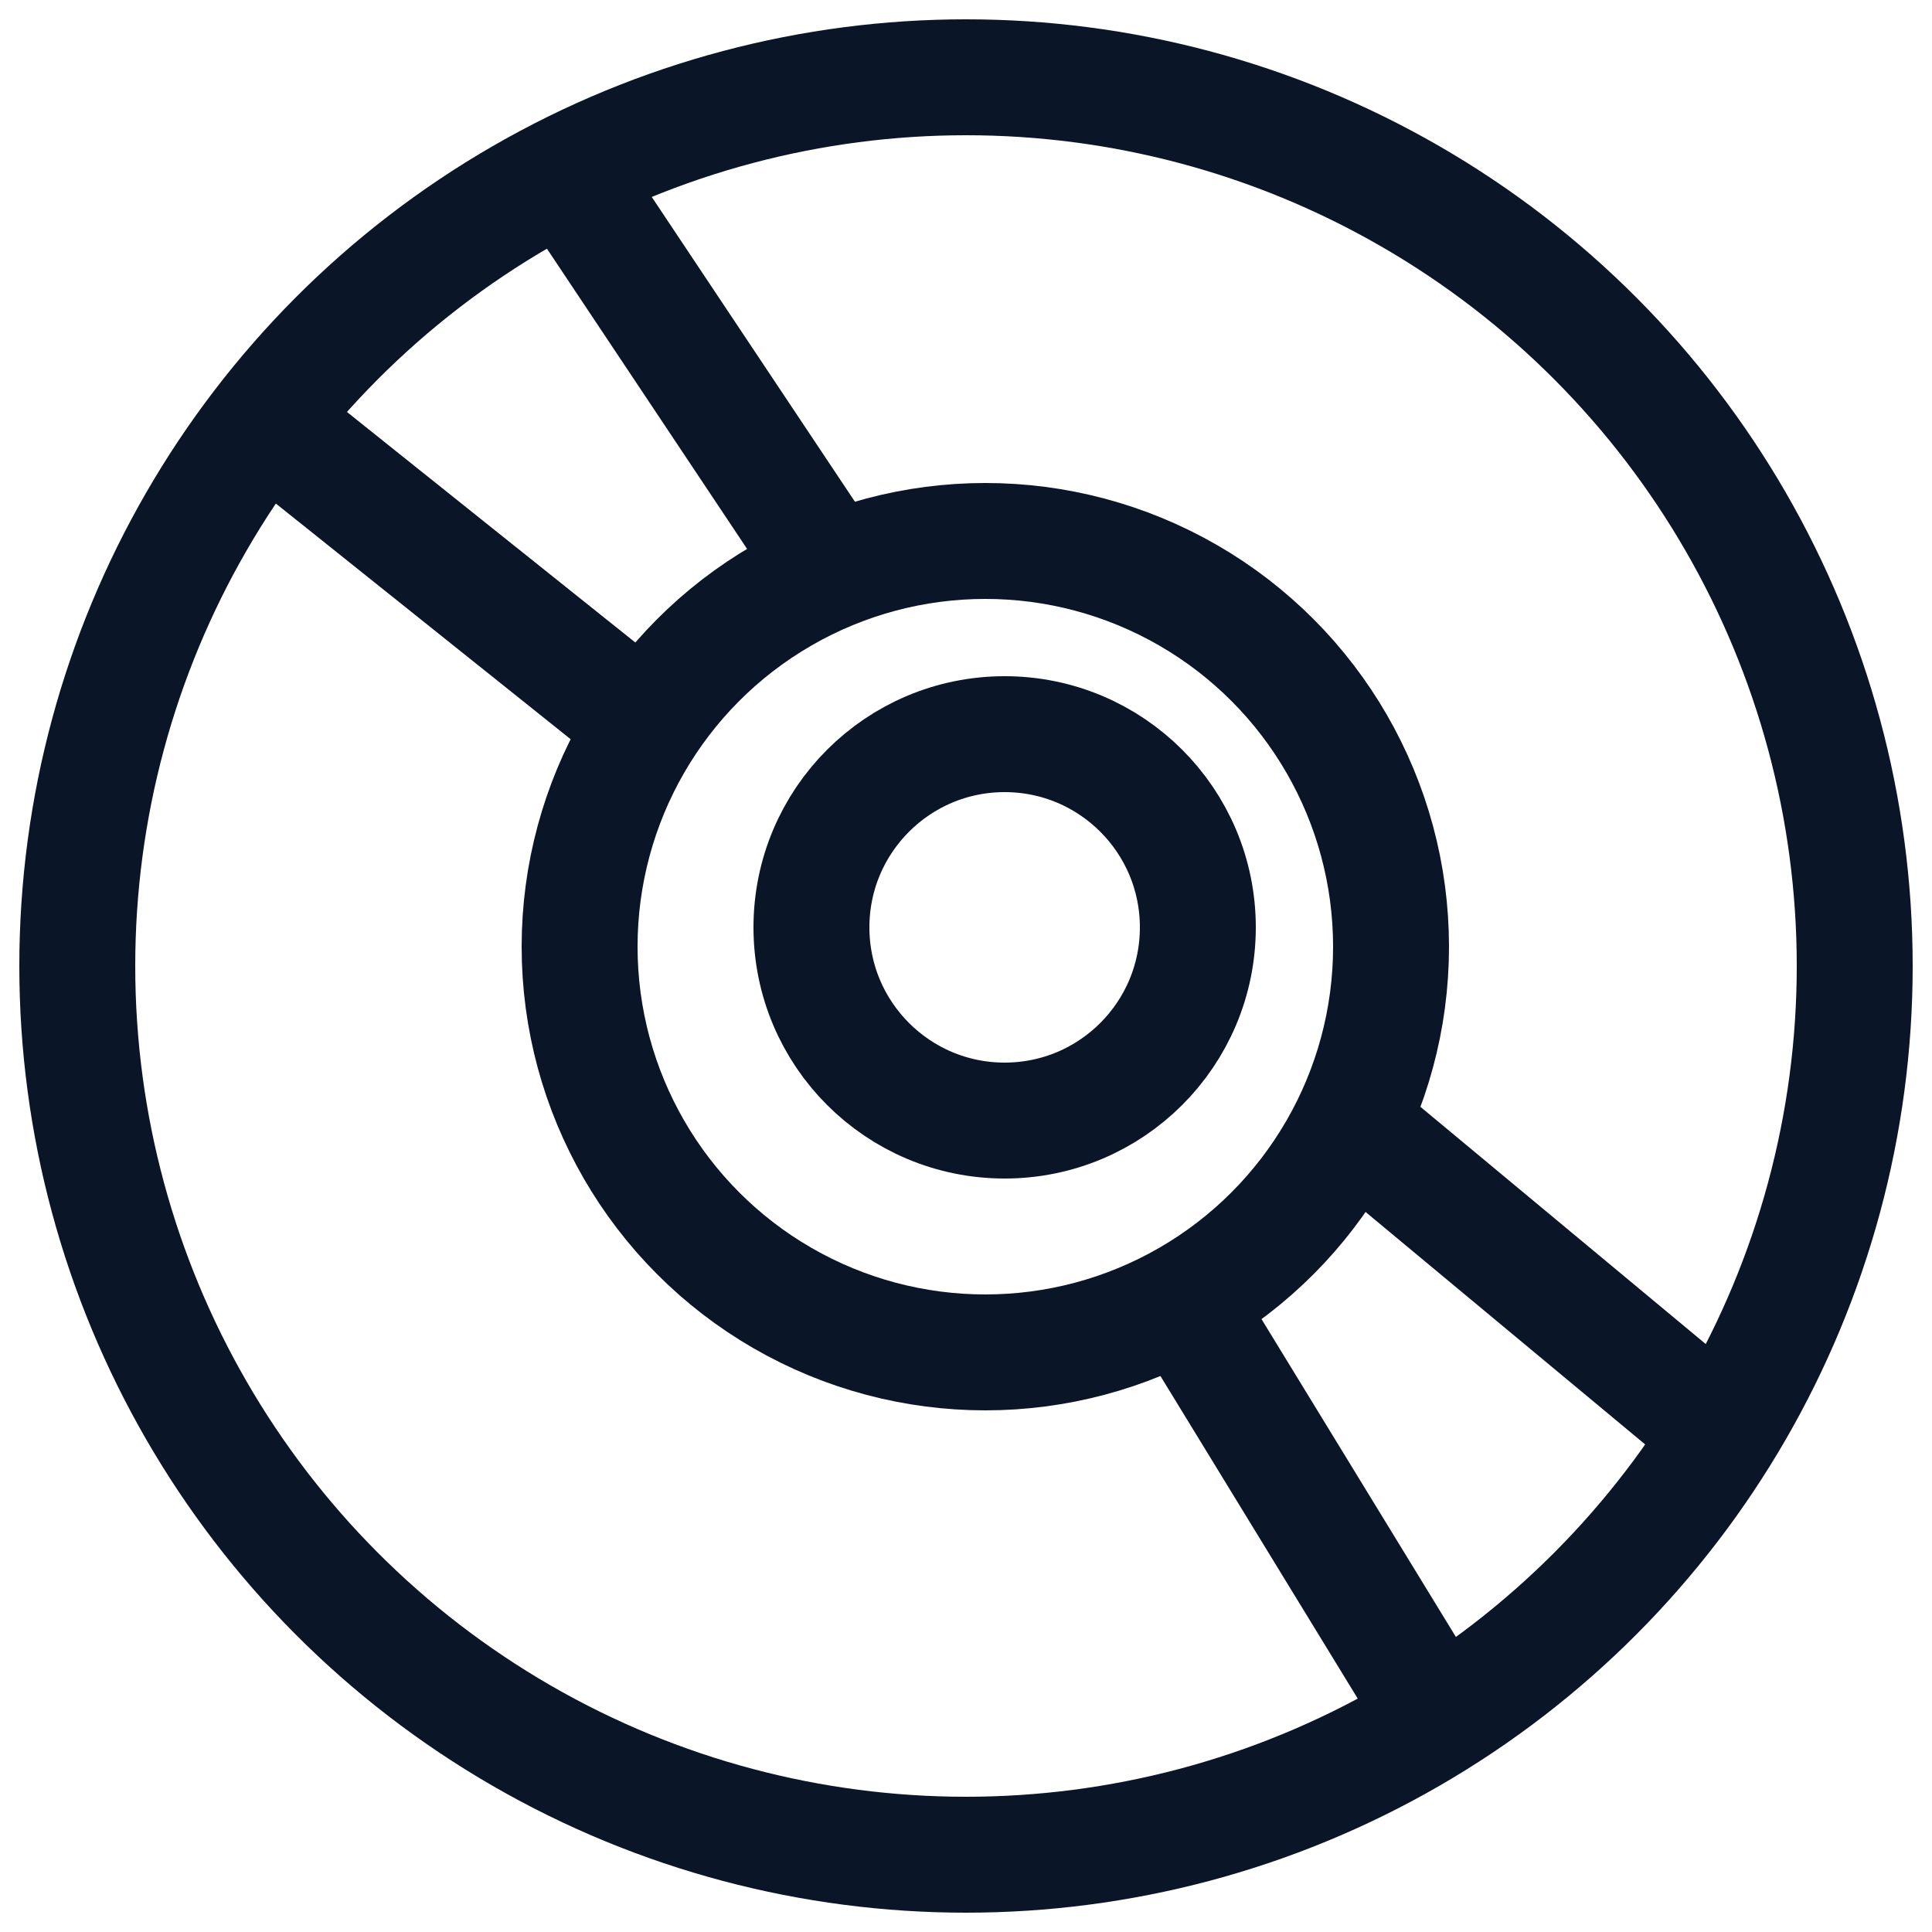
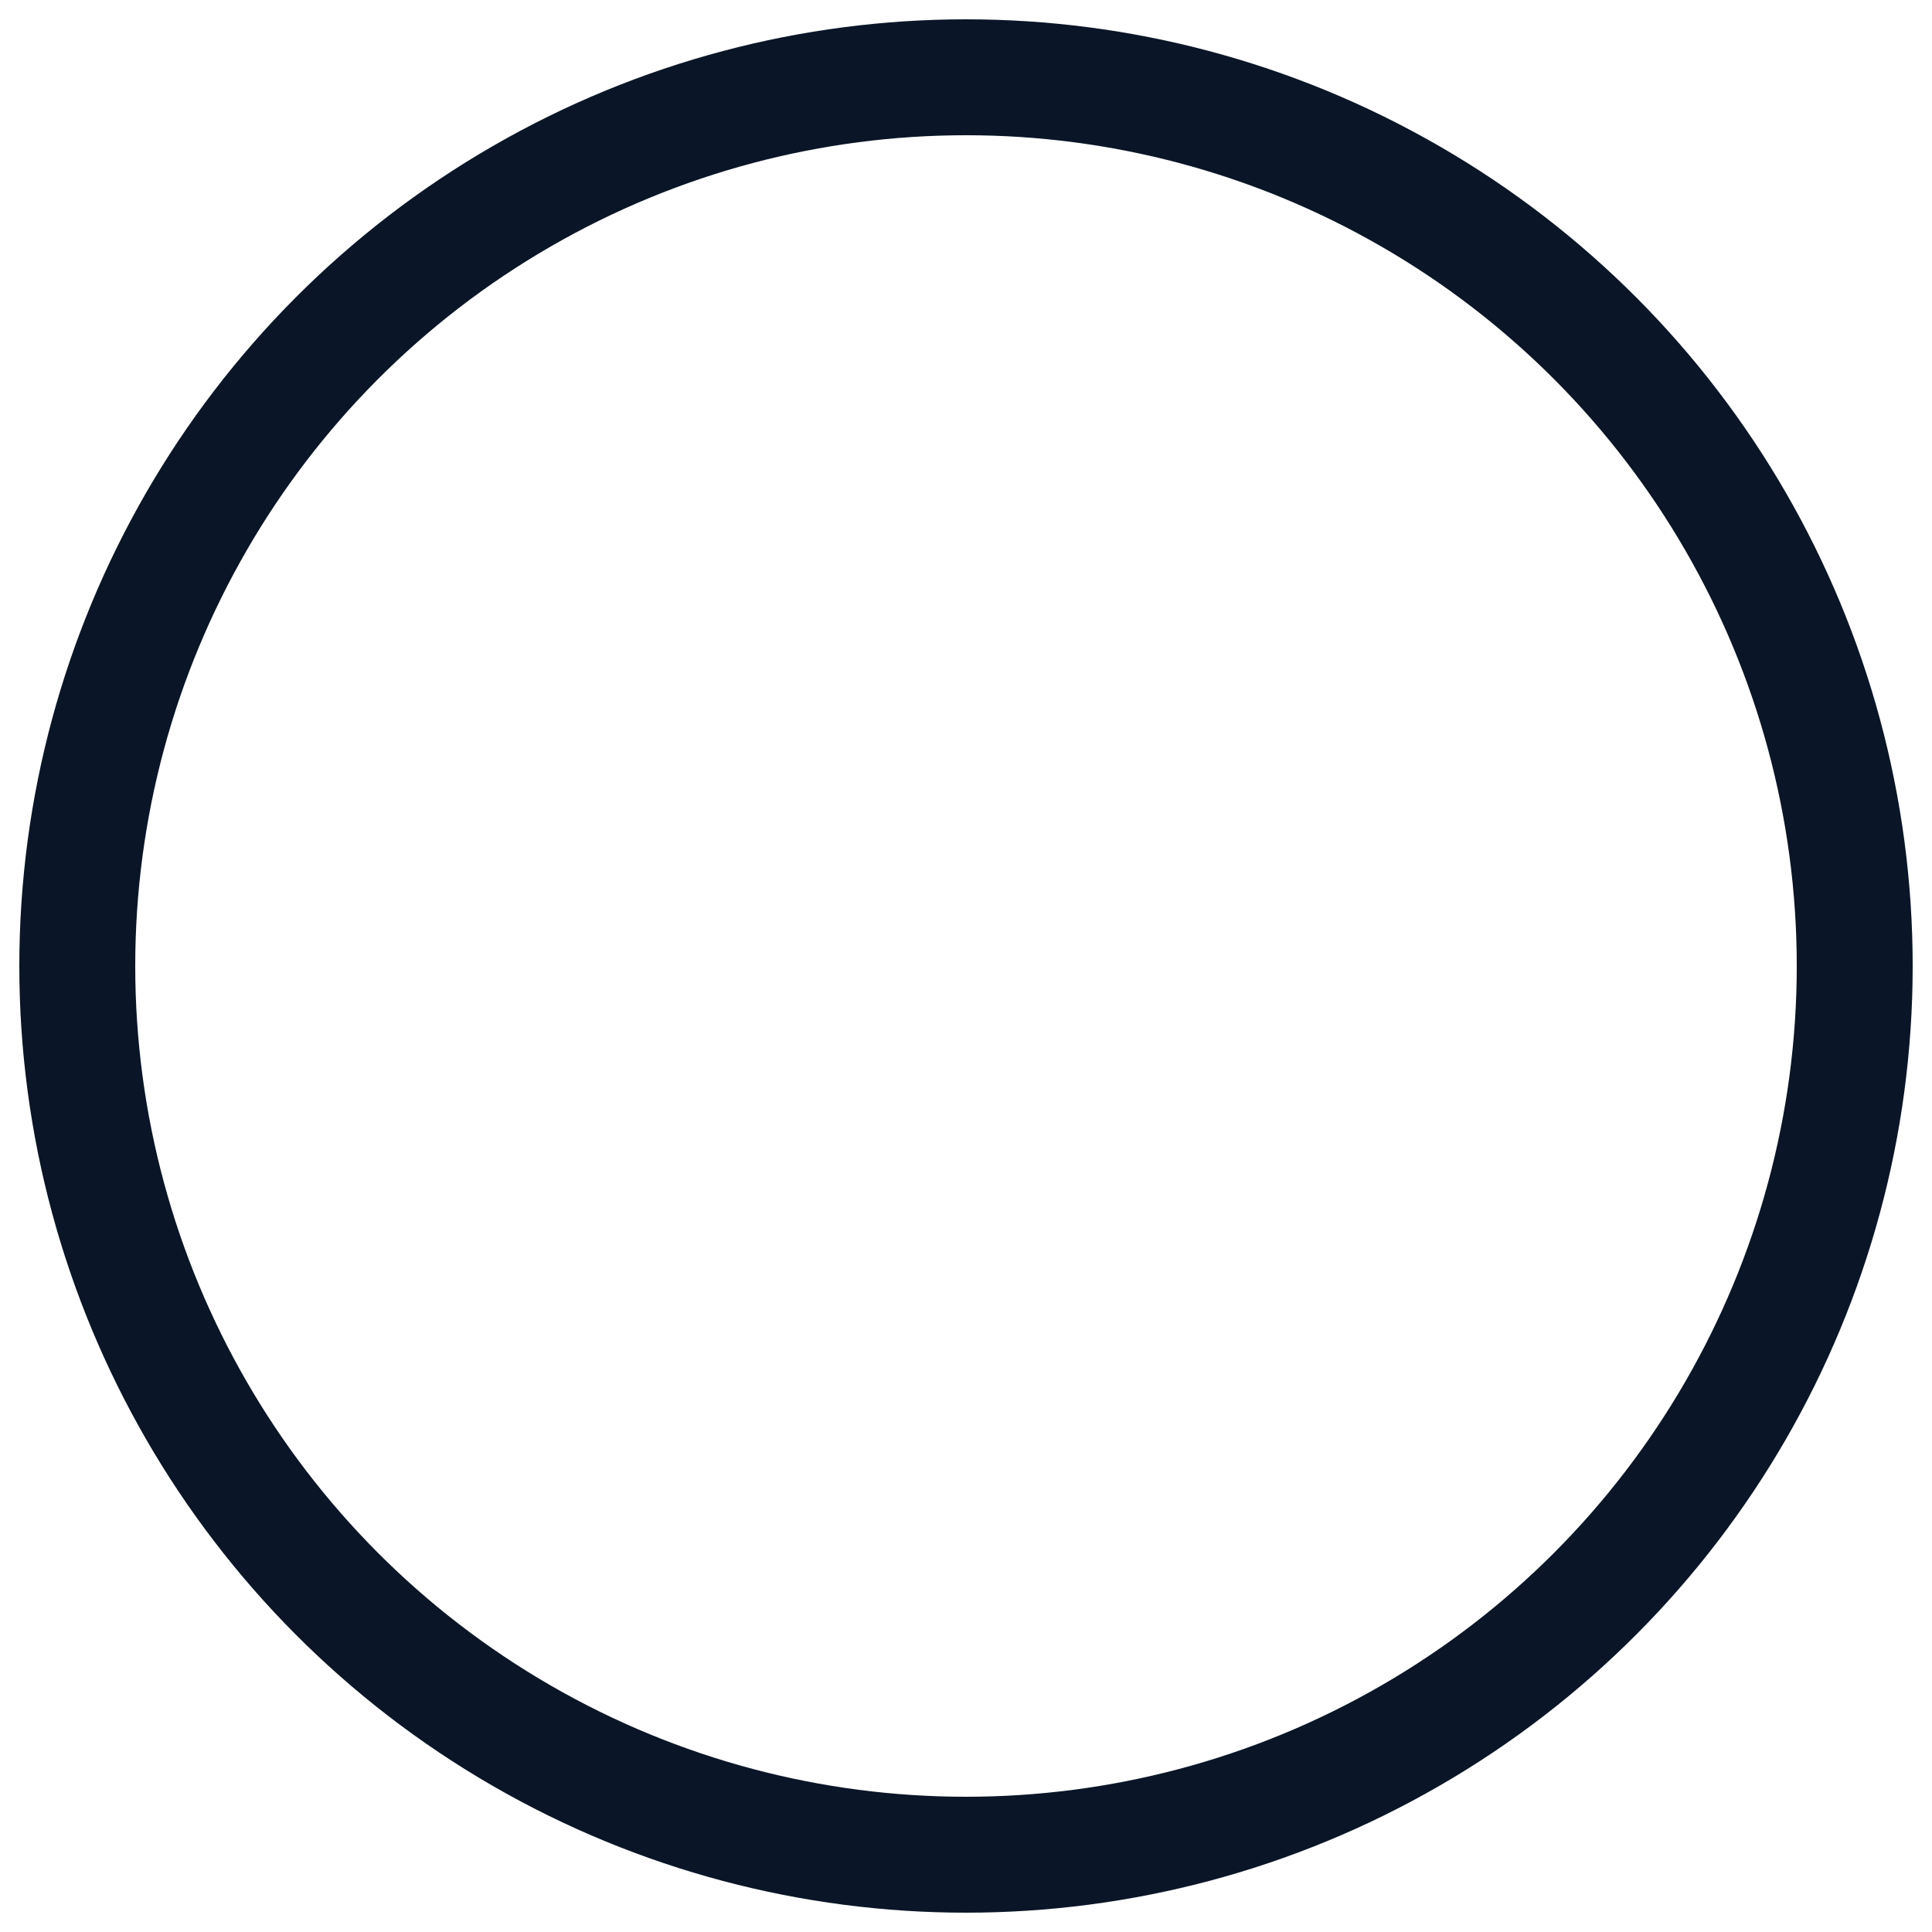
<svg xmlns="http://www.w3.org/2000/svg" width="50" height="50" viewBox="0 0 50 50">
  <g transform="translate(2 2)" stroke="#0A1627" stroke-width="3" fill="none" fill-rule="evenodd">
    <circle cx="23" cy="23" r="23" />
-     <circle cx="23.5" cy="22.5" r="10.5" />
-     <circle cx="24" cy="22" r="5" />
-     <path d="m13 3 6 9M5 9l9.209 7.362M34.921 42 29 32.319M43 35.446l-9.348-7.772" />
  </g>
</svg>